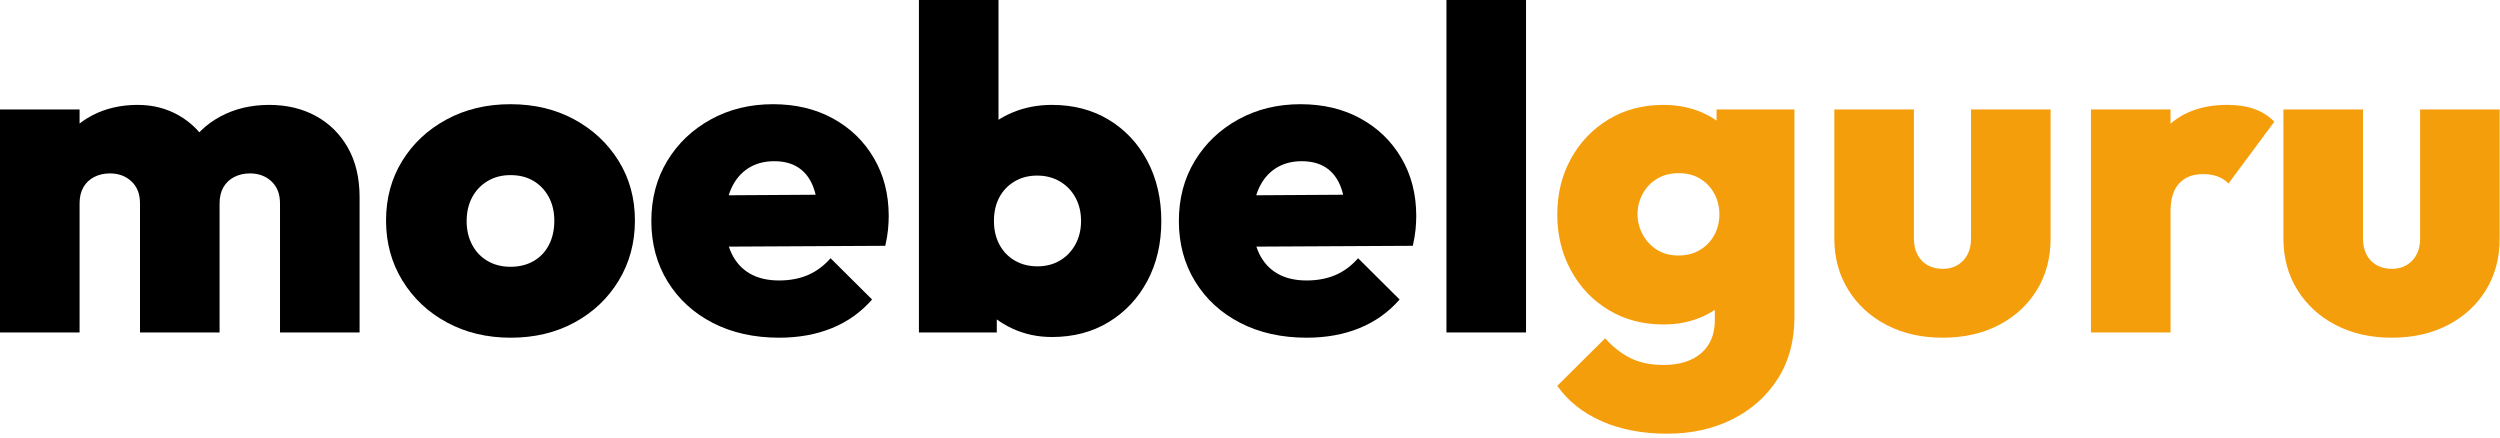
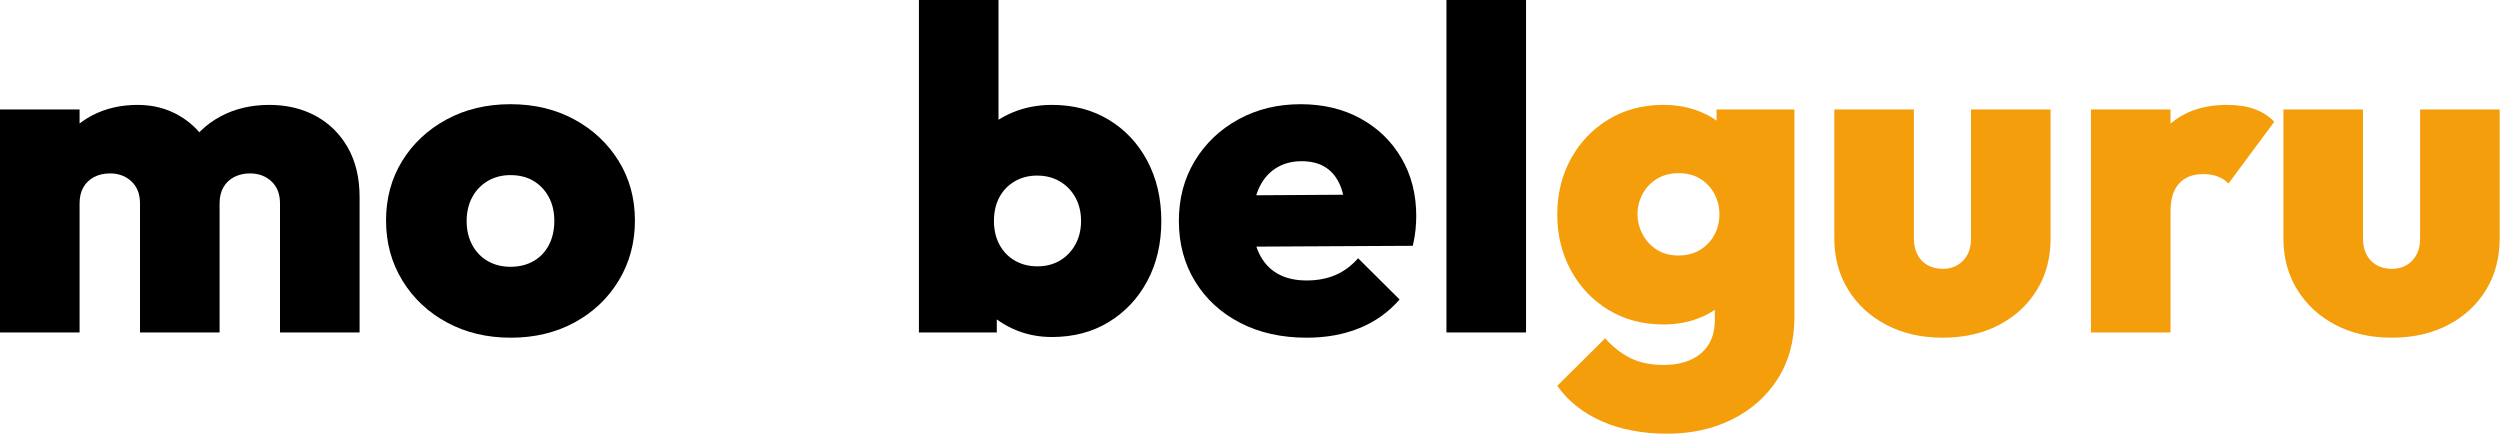
<svg xmlns="http://www.w3.org/2000/svg" width="100%" height="100%" viewBox="0 0 588 103" version="1.1" xml:space="preserve" style="fill-rule:evenodd;clip-rule:evenodd;stroke-linejoin:round;stroke-miterlimit:2;">
  <g>
    <path d="M0,78.193l0,-52.45l18.717,-0l0,52.45l-18.717,0Zm32.929,0l0,-30.355c0,-2.198 -0.67,-3.923 -2.011,-5.175c-1.341,-1.251 -3.021,-1.877 -5.041,-1.877c-1.395,0 -2.637,0.282 -3.728,0.845c-1.09,0.563 -1.935,1.367 -2.534,2.413c-0.598,1.046 -0.898,2.311 -0.898,3.794l-7.267,-2.896c0,-4.201 0.925,-7.812 2.776,-10.833c1.85,-3.021 4.348,-5.35 7.494,-6.985c3.147,-1.636 6.704,-2.454 10.673,-2.454c3.593,0 6.842,0.84 9.747,2.521c2.905,1.68 5.216,4.018 6.932,7.012c1.716,2.994 2.574,6.547 2.574,10.659l0,33.331l-18.717,0Zm32.929,0l0,-30.355c0,-2.198 -0.67,-3.923 -2.011,-5.175c-1.341,-1.251 -3.021,-1.877 -5.041,-1.877c-1.377,0 -2.615,0.282 -3.714,0.845c-1.099,0.563 -1.949,1.367 -2.547,2.413c-0.599,1.046 -0.899,2.311 -0.899,3.794l-10.914,-0.563c0.09,-4.683 1.113,-8.71 3.071,-12.08c1.957,-3.37 4.63,-5.966 8.018,-7.79c3.387,-1.823 7.226,-2.735 11.517,-2.735c4.094,0 7.736,0.867 10.927,2.601c3.191,1.734 5.707,4.219 7.548,7.455c1.842,3.236 2.762,7.124 2.762,11.664l0,31.803l-18.717,0Z" style="fill-rule:nonzero;" />
    <path d="M120.133,79.427c-5.596,-0 -10.606,-1.198 -15.03,-3.593c-4.425,-2.396 -7.915,-5.685 -10.472,-9.868c-2.556,-4.184 -3.834,-8.885 -3.834,-14.105c-0,-5.22 1.264,-9.886 3.794,-13.998c2.53,-4.111 6.007,-7.365 10.431,-9.761c4.425,-2.395 9.435,-3.593 15.03,-3.593c5.613,0 10.619,1.193 15.017,3.58c4.397,2.387 7.874,5.64 10.431,9.761c2.556,4.12 3.834,8.791 3.834,14.011c0,5.22 -1.264,9.921 -3.794,14.105c-2.53,4.183 -5.993,7.472 -10.391,9.868c-4.398,2.395 -9.403,3.593 -15.016,3.593Zm-0.081,-16.679c2.074,-0 3.888,-0.447 5.444,-1.341c1.555,-0.894 2.757,-2.159 3.606,-3.794c0.849,-1.636 1.274,-3.527 1.274,-5.672c-0,-2.145 -0.442,-4.027 -1.327,-5.644c-0.885,-1.618 -2.087,-2.874 -3.607,-3.768c-1.52,-0.894 -3.316,-1.341 -5.39,-1.341c-2.002,0 -3.781,0.461 -5.336,1.381c-1.555,0.921 -2.771,2.19 -3.647,3.808c-0.876,1.618 -1.314,3.499 -1.314,5.645c0,2.091 0.438,3.955 1.314,5.591c0.876,1.635 2.092,2.9 3.647,3.794c1.555,0.894 3.334,1.341 5.336,1.341Z" style="fill-rule:nonzero;" />
-     <path d="M183.256,79.427c-5.9,-0 -11.106,-1.162 -15.62,-3.486c-4.514,-2.324 -8.049,-5.564 -10.606,-9.721c-2.556,-4.156 -3.834,-8.907 -3.834,-14.252c-0,-5.292 1.247,-9.998 3.741,-14.118c2.493,-4.121 5.908,-7.374 10.243,-9.761c4.335,-2.387 9.211,-3.58 14.628,-3.58c5.327,0 10.033,1.122 14.118,3.366c4.085,2.243 7.289,5.349 9.613,9.318c2.324,3.968 3.486,8.5 3.486,13.595c0,1.019 -0.053,2.083 -0.161,3.191c-0.107,1.109 -0.321,2.387 -0.643,3.835l-46.283,0.241l-0,-12.067l38.882,-0.241l-8.42,5.229c-0.036,-2.932 -0.443,-5.35 -1.22,-7.254c-0.778,-1.904 -1.922,-3.347 -3.433,-4.33c-1.51,-0.984 -3.401,-1.475 -5.671,-1.475c-2.36,-0 -4.407,0.563 -6.141,1.689c-1.734,1.126 -3.061,2.731 -3.982,4.814c-0.921,2.082 -1.381,4.598 -1.381,7.548c0,3.003 0.496,5.546 1.488,7.629c0.993,2.083 2.427,3.665 4.304,4.746c1.877,1.082 4.166,1.623 6.865,1.623c2.538,-0 4.8,-0.425 6.784,-1.274c1.985,-0.849 3.763,-2.168 5.336,-3.955l9.761,9.707c-2.61,2.985 -5.756,5.229 -9.439,6.73c-3.682,1.502 -7.821,2.253 -12.415,2.253Z" style="fill-rule:nonzero;" />
    <path d="M247.398,79.266c-3.343,0 -6.445,-0.666 -9.305,-1.998c-2.86,-1.332 -5.233,-3.128 -7.119,-5.39c-1.886,-2.261 -3.044,-4.768 -3.473,-7.521l0,-25.582c0.429,-2.753 1.591,-5.193 3.486,-7.321c1.895,-2.127 4.273,-3.79 7.133,-4.987c2.86,-1.198 5.953,-1.797 9.278,-1.797c5.077,0 9.546,1.171 13.408,3.513c3.861,2.342 6.882,5.573 9.063,9.694c2.181,4.12 3.272,8.826 3.272,14.118c-0,5.274 -1.091,9.957 -3.272,14.051c-2.181,4.094 -5.202,7.321 -9.063,9.68c-3.862,2.36 -8.331,3.54 -13.408,3.54Zm-31.267,-1.073l0,-78.193l18.717,-0l0,38.641l-3.083,12.683l2.681,12.791l0,14.078l-18.315,0Zm27.888,-15.552c2.002,-0 3.772,-0.461 5.31,-1.381c1.537,-0.921 2.744,-2.186 3.62,-3.795c0.876,-1.609 1.314,-3.441 1.314,-5.497c-0,-2.056 -0.438,-3.888 -1.314,-5.497c-0.876,-1.609 -2.096,-2.874 -3.661,-3.794c-1.564,-0.921 -3.347,-1.381 -5.349,-1.381c-2.002,-0 -3.777,0.46 -5.323,1.381c-1.546,0.92 -2.74,2.172 -3.58,3.754c-0.84,1.582 -1.26,3.428 -1.26,5.537c-0,2.11 0.433,3.969 1.3,5.578c0.867,1.609 2.074,2.86 3.62,3.754c1.547,0.894 3.321,1.341 5.323,1.341Z" style="fill-rule:nonzero;" />
    <path d="M307.33,79.427c-5.899,-0 -11.106,-1.162 -15.62,-3.486c-4.514,-2.324 -8.049,-5.564 -10.605,-9.721c-2.557,-4.156 -3.835,-8.907 -3.835,-14.252c0,-5.292 1.247,-9.998 3.741,-14.118c2.494,-4.121 5.908,-7.374 10.243,-9.761c4.336,-2.387 9.211,-3.58 14.628,-3.58c5.327,0 10.034,1.122 14.118,3.366c4.085,2.243 7.29,5.349 9.614,9.318c2.324,3.968 3.486,8.5 3.486,13.595c-0,1.019 -0.054,2.083 -0.161,3.191c-0.108,1.109 -0.322,2.387 -0.644,3.835l-46.283,0.241l-0,-12.067l38.882,-0.241l-8.42,5.229c-0.036,-2.932 -0.442,-5.35 -1.22,-7.254c-0.778,-1.904 -1.922,-3.347 -3.432,-4.33c-1.511,-0.984 -3.401,-1.475 -5.672,-1.475c-2.359,-0 -4.406,0.563 -6.14,1.689c-1.734,1.126 -3.062,2.731 -3.983,4.814c-0.92,2.082 -1.38,4.598 -1.38,7.548c-0,3.003 0.496,5.546 1.488,7.629c0.992,2.083 2.427,3.665 4.304,4.746c1.877,1.082 4.165,1.623 6.864,1.623c2.539,-0 4.8,-0.425 6.785,-1.274c1.984,-0.849 3.763,-2.168 5.336,-3.955l9.761,9.707c-2.61,2.985 -5.757,5.229 -9.439,6.73c-3.683,1.502 -7.821,2.253 -12.416,2.253Z" style="fill-rule:nonzero;" />
    <rect x="340.206" y="-0" width="18.717" height="78.193" style="fill-rule:nonzero;" />
    <path d="M392.093,102.005c-5.81,0 -10.94,-0.983 -15.392,-2.949c-4.451,-1.967 -7.928,-4.738 -10.431,-8.313l11.263,-11.182c1.752,1.984 3.709,3.526 5.872,4.626c2.163,1.099 4.782,1.649 7.857,1.649c3.736,-0 6.682,-0.916 8.836,-2.749c2.154,-1.832 3.231,-4.447 3.231,-7.843l-0,-13.622l3.084,-11.37l-2.682,-11.316l0,-13.193l18.315,-0l-0,48.857c-0,5.578 -1.305,10.409 -3.915,14.494c-2.61,4.085 -6.168,7.258 -10.673,9.519c-4.504,2.262 -9.626,3.392 -15.365,3.392Zm-0.858,-25.689c-4.844,0 -9.148,-1.139 -12.911,-3.419c-3.763,-2.279 -6.713,-5.385 -8.849,-9.318c-2.137,-3.933 -3.205,-8.304 -3.205,-13.113c0,-4.862 1.068,-9.237 3.205,-13.126c2.136,-3.888 5.086,-6.972 8.849,-9.251c3.763,-2.279 8.067,-3.419 12.911,-3.419c3.325,0 6.351,0.594 9.077,1.783c2.726,1.189 4.961,2.843 6.704,4.961c1.743,2.119 2.802,4.572 3.178,7.361l-0,23.436c-0.376,2.771 -1.439,5.221 -3.191,7.348c-1.752,2.127 -3.991,3.785 -6.718,4.974c-2.726,1.189 -5.743,1.783 -9.05,1.783Zm3.486,-16.223c2.002,0 3.728,-0.447 5.176,-1.341c1.448,-0.894 2.56,-2.069 3.338,-3.526c0.778,-1.457 1.167,-3.061 1.167,-4.813c-0,-1.752 -0.389,-3.357 -1.167,-4.814c-0.778,-1.457 -1.877,-2.632 -3.298,-3.526c-1.421,-0.894 -3.133,-1.341 -5.135,-1.341c-1.949,0 -3.652,0.447 -5.109,1.341c-1.457,0.894 -2.578,2.083 -3.365,3.567c-0.787,1.483 -1.18,3.074 -1.18,4.773c0,1.627 0.393,3.186 1.18,4.679c0.787,1.493 1.895,2.699 3.325,3.62c1.43,0.921 3.12,1.381 5.068,1.381Z" style="fill:#f59e0b;fill-rule:nonzero;" />
    <path d="M456.906,79.427c-4.945,-0 -9.332,-0.992 -13.161,-2.977c-3.829,-1.984 -6.839,-4.74 -9.029,-8.268c-2.19,-3.528 -3.285,-7.557 -3.285,-12.088l0,-30.351l18.717,-0l0,30.355c0,1.438 0.274,2.69 0.822,3.758c0.547,1.068 1.333,1.897 2.358,2.488c1.024,0.591 2.22,0.886 3.586,0.886c1.979,0 3.585,-0.645 4.819,-1.935c1.233,-1.291 1.85,-3.023 1.85,-5.197l-0,-30.355l18.717,-0l-0,30.328c-0,4.612 -1.082,8.67 -3.245,12.174c-2.163,3.504 -5.148,6.243 -8.957,8.219c-3.808,1.975 -8.206,2.963 -13.192,2.963Z" style="fill:#f59e0b;fill-rule:nonzero;" />
    <path d="M491.793,78.193l-0,-52.45l18.717,-0l-0,52.45l-18.717,0Zm18.717,-28.558l-8.34,-7.025c2.038,-5.918 4.773,-10.387 8.205,-13.408c3.432,-3.021 7.919,-4.532 13.462,-4.532c2.467,0 4.617,0.331 6.449,0.992c1.832,0.662 3.374,1.654 4.626,2.977l-10.78,14.534c-0.608,-0.68 -1.42,-1.22 -2.436,-1.623c-1.016,-0.402 -2.189,-0.603 -3.517,-0.603c-2.431,-0 -4.317,0.735 -5.658,2.206c-1.341,1.47 -2.011,3.631 -2.011,6.482Z" style="fill:#f59e0b;fill-rule:nonzero;" />
    <path d="M562.531,79.427c-4.945,-0 -9.332,-0.992 -13.161,-2.977c-3.829,-1.984 -6.838,-4.74 -9.028,-8.268c-2.19,-3.528 -3.285,-7.557 -3.285,-12.088l-0,-30.351l18.717,-0l-0,30.355c-0,1.438 0.274,2.69 0.821,3.758c0.548,1.068 1.334,1.897 2.358,2.488c1.025,0.591 2.22,0.886 3.587,0.886c1.978,0 3.585,-0.645 4.818,-1.935c1.234,-1.291 1.85,-3.023 1.85,-5.197l0,-30.355l18.717,-0l0,30.328c0,4.612 -1.081,8.67 -3.244,12.174c-2.163,3.504 -5.149,6.243 -8.957,8.219c-3.809,1.975 -8.206,2.963 -13.193,2.963Z" style="fill:#f59e0b;fill-rule:nonzero;" />
  </g>
</svg>